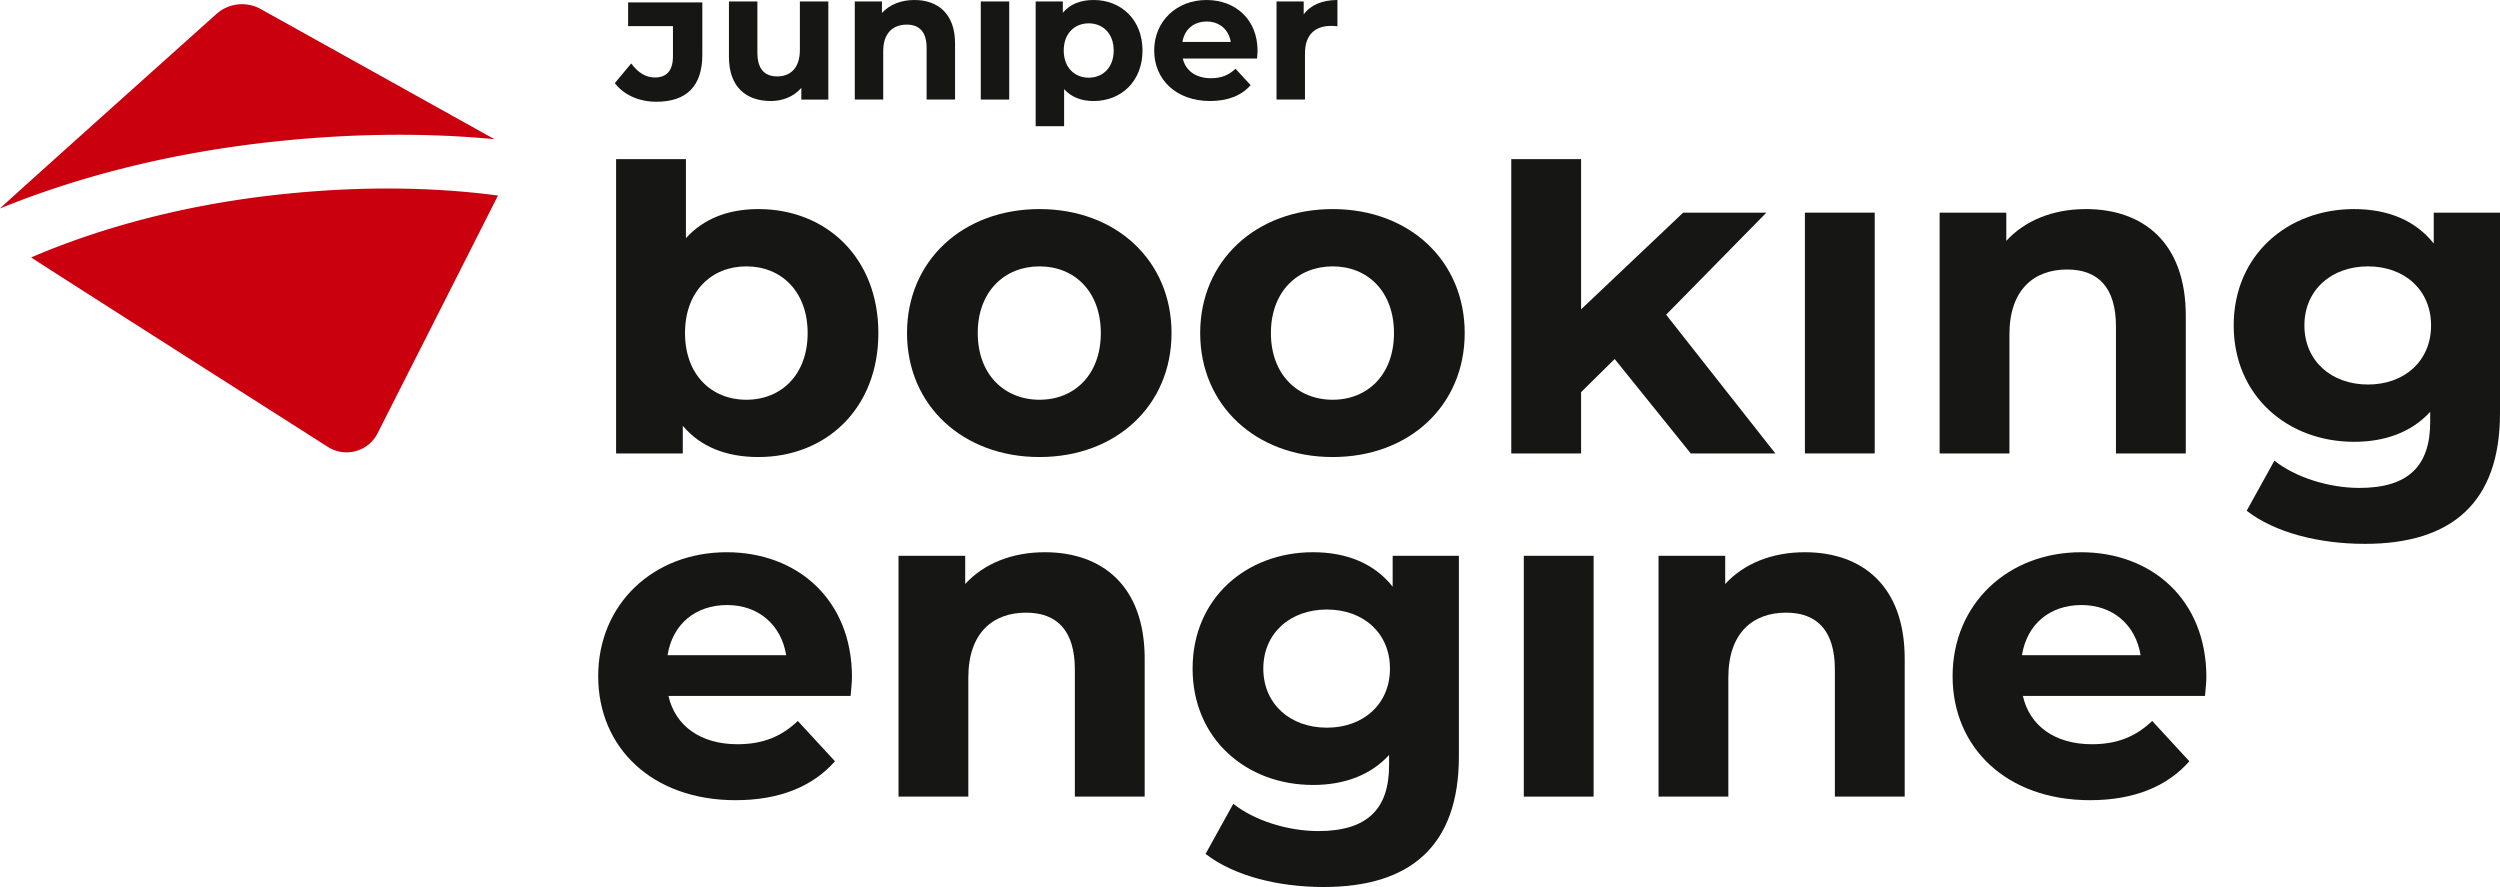
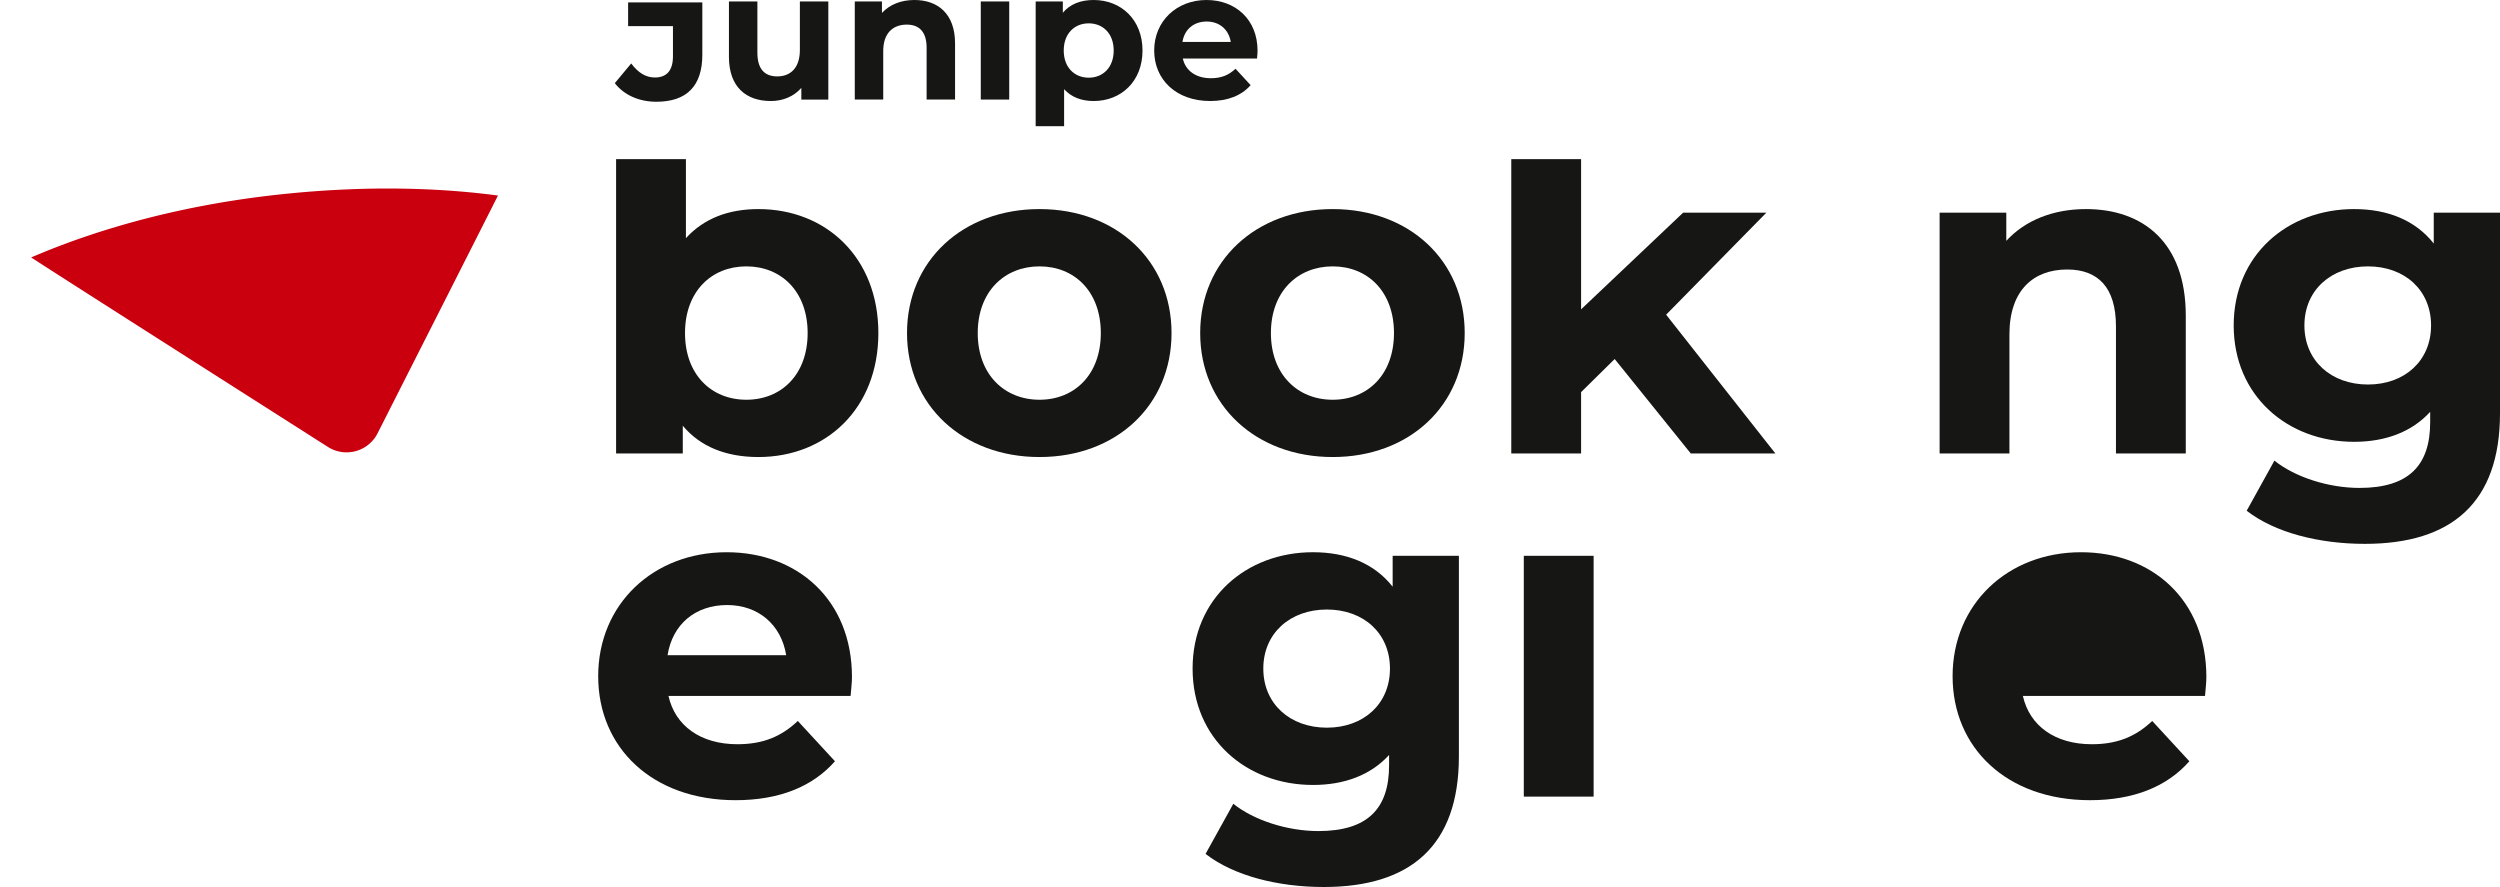
<svg xmlns="http://www.w3.org/2000/svg" width="1934.68" height="686.427" viewBox="0 0 1934.68 686.427">
  <g id="Grupo_114" data-name="Grupo 114" transform="translate(-4479.01 -1060.885)">
    <path id="Trazado_216" data-name="Trazado 216" d="M241.131,144.524c0,58.527-40.526,95.943-92.832,95.943-24.923,0-45.023-7.97-58.527-24.248v21.475H38.165V9.942H92.2V71.093c13.854-15.241,32.905-22.512,56.1-22.512,52.306,0,92.832,37.4,92.832,95.943m-54.73,0c0-32.218-20.425-51.607-47.447-51.607S91.5,112.306,91.5,144.524s20.438,51.607,47.459,51.607S186.4,176.742,186.4,144.524" transform="translate(4917.622 1174.107)" fill="#161615" />
    <path id="Trazado_217" data-name="Trazado 217" d="M56.187,108.978c0-56.116,43.3-95.943,102.526-95.943s102.176,39.826,102.176,95.943S217.94,204.92,158.713,204.92,56.187,165.081,56.187,108.978m149.973,0c0-32.218-20.425-51.607-47.447-51.607s-47.8,19.388-47.8,51.607,20.775,51.607,47.8,51.607S206.16,141.2,206.16,108.978" transform="translate(5124.74 1209.653)" fill="#161615" />
    <path id="Trazado_218" data-name="Trazado 218" d="M74.348,108.978c0-56.116,43.3-95.943,102.526-95.943s102.176,39.826,102.176,95.943S236.1,204.92,176.874,204.92,74.348,165.081,74.348,108.978m149.973,0c0-32.218-20.425-51.607-47.447-51.607s-47.8,19.388-47.8,51.607,20.775,51.607,47.8,51.607,47.447-19.388,47.447-51.607" transform="translate(5333.455 1209.653)" fill="#161615" />
    <path id="Trazado_219" data-name="Trazado 219" d="M173.634,164.611l-25.985,25.635v47.447H93.619V9.941h54.03v116.23l78.978-74.818h64.411L213.46,130.319l84.524,107.373H232.511Z" transform="translate(5554.926 1174.099)" fill="#161615" />
-     <rect id="Rectángulo_31" data-name="Rectángulo 31" width="54.03" height="186.351" transform="translate(5875.773 1225.443)" fill="#161615" />
    <path id="Trazado_220" data-name="Trazado 220" d="M310.651,95.473V202.147h-54.03V103.781c0-30.132-13.854-43.986-37.752-43.986-25.972,0-44.686,15.94-44.686,50.22v92.132h-54.03V15.8H171.76V37.633c14.541-15.94,36.366-24.6,61.65-24.6,43.986,0,77.241,25.635,77.241,82.438" transform="translate(5859.87 1209.653)" fill="#161615" />
    <path id="Trazado_221" data-name="Trazado 221" d="M344.459,15.8v155.17c0,69.284-37.415,101.139-104.6,101.139-35.342,0-69.621-8.657-91.445-25.622l21.475-38.789c15.928,12.8,41.9,21.125,65.81,21.125,38.1,0,54.73-17.327,54.73-50.92v-7.97c-14.2,15.6-34.642,23.211-58.89,23.211-51.606,0-93.169-35.679-93.169-90.059s41.563-90.046,93.169-90.046c25.972,0,47.459,8.657,61.651,26.672V15.8Zm-53.343,87.285c0-27.359-20.425-45.71-48.833-45.71S193.1,75.722,193.1,103.081,213.875,148.8,242.283,148.8s48.833-18.352,48.833-45.723" transform="translate(6069.23 1209.653)" fill="#161615" />
    <path id="Trazado_222" data-name="Trazado 222" d="M232.4,145.475H91.436c5.2,23.2,24.935,37.4,53.343,37.4,19.738,0,33.942-5.884,46.759-18l28.745,31.169c-17.327,19.738-43.3,30.132-76.891,30.132-64.424,0-106.336-40.526-106.336-95.943,0-55.767,42.6-95.943,99.4-95.943,54.73,0,96.992,36.716,96.992,96.63,0,4.16-.7,10.056-1.049,14.554M90.736,113.957h91.8c-3.81-23.548-21.487-38.8-45.723-38.8-24.6,0-42.262,14.9-46.072,38.8" transform="translate(4904.876 1453.95)" fill="#161615" />
-     <path id="Trazado_223" data-name="Trazado 223" d="M246.158,116.73V223.4h-54.03V125.038c0-30.132-13.854-43.986-37.752-43.986-25.972,0-44.686,15.94-44.686,50.22V223.4H55.66V37.053h51.607V58.89c14.541-15.94,36.366-24.6,61.651-24.6,43.986,0,77.241,25.635,77.241,82.438" transform="translate(5118.683 1453.95)" fill="#161615" />
    <path id="Trazado_224" data-name="Trazado 224" d="M279.966,37.053v155.17c0,69.284-37.415,101.139-104.6,101.139-35.341,0-69.621-8.657-91.445-25.622L105.4,228.95c15.928,12.8,41.9,21.125,65.811,21.125,38.1,0,54.73-17.327,54.73-50.92v-7.97c-14.2,15.6-34.642,23.211-58.89,23.211-51.607,0-93.169-35.679-93.169-90.059s41.563-90.046,93.169-90.046c25.972,0,47.459,8.657,61.651,26.672V37.053Zm-53.343,87.285c0-27.359-20.425-45.71-48.833-45.71s-49.183,18.352-49.183,45.71,20.775,45.723,49.183,45.723,48.833-18.352,48.833-45.723" transform="translate(5328.042 1453.95)" fill="#161615" />
    <rect id="Rectángulo_32" data-name="Rectángulo 32" width="54.03" height="186.351" transform="translate(5658.241 1491.009)" fill="#161615" />
-     <path id="Trazado_225" data-name="Trazado 225" d="M293.24,116.73V223.4H239.2V125.038c0-30.132-13.854-43.986-37.74-43.986-25.984,0-44.7,15.94-44.7,50.22V223.4H102.741V37.053h51.594V58.89c14.541-15.94,36.378-24.6,61.651-24.6,43.986,0,77.254,25.635,77.254,82.438" transform="translate(5659.763 1453.95)" fill="#161615" />
-     <path id="Trazado_226" data-name="Trazado 226" d="M316.3,145.475H175.337c5.2,23.2,24.935,37.4,53.343,37.4,19.738,0,33.942-5.884,46.759-18l28.745,31.169c-17.327,19.738-43.3,30.132-76.892,30.132-64.424,0-106.336-40.526-106.336-95.943,0-55.767,42.6-95.943,99.4-95.943,54.73,0,96.992,36.716,96.992,96.63,0,4.16-.7,10.056-1.049,14.554M174.637,113.957h91.8c-3.81-23.548-21.487-38.8-45.723-38.8-24.6,0-42.262,14.9-46.072,38.8" transform="translate(5869.11 1453.95)" fill="#161615" />
+     <path id="Trazado_226" data-name="Trazado 226" d="M316.3,145.475H175.337c5.2,23.2,24.935,37.4,53.343,37.4,19.738,0,33.942-5.884,46.759-18l28.745,31.169c-17.327,19.738-43.3,30.132-76.892,30.132-64.424,0-106.336-40.526-106.336-95.943,0-55.767,42.6-95.943,99.4-95.943,54.73,0,96.992,36.716,96.992,96.63,0,4.16-.7,10.056-1.049,14.554M174.637,113.957h91.8" transform="translate(5869.11 1453.95)" fill="#161615" />
    <path id="Trazado_227" data-name="Trazado 227" d="M38.085,62.708l12.7-15.241c5.359,7.2,11.281,10.868,18.339,10.868,9.17,0,13.967-5.509,13.967-16.365v-23.4h-34.7V.233h57.428V40.7c0,24.41-12.28,36.4-35.566,36.4C57,77.1,45.281,72.015,38.085,62.708" transform="translate(4916.702 1062.526)" fill="#161615" />
    <path id="Trazado_228" data-name="Trazado 228" d="M122.06.174V76.091H101.172V67.059c-5.784,6.634-14.254,10.156-23.561,10.156-19.051,0-32.456-10.719-32.456-34.142V.174H67.168V39.825c0,12.692,5.647,18.339,15.378,18.339,10.169,0,17.5-6.484,17.5-20.463V.174Z" transform="translate(4997.966 1061.848)" fill="#161615" />
    <path id="Trazado_229" data-name="Trazado 229" d="M130.554,33.663V77.124H108.543V37.048c0-12.28-5.647-17.914-15.378-17.914-10.581,0-18.2,6.484-18.2,20.45v37.54H52.951V1.207H73.976V10.1C79.9,3.606,88.792.083,99.086.083c17.927,0,31.469,10.444,31.469,33.58" transform="translate(5087.55 1060.802)" fill="#161615" />
    <rect id="Rectángulo_33" data-name="Rectángulo 33" width="22.012" height="75.917" transform="translate(5238.005 1062.016)" fill="#161615" />
    <path id="Trazado_230" data-name="Trazado 230" d="M146.844,39.172c0,23.848-16.515,39.089-37.815,39.089-9.457,0-17.215-2.961-22.861-9.17V97.737H64.156V1.22H85.181V9.965C90.678,3.331,98.86.083,109.029.083c21.3,0,37.815,15.241,37.815,39.089m-22.3,0c0-13.117-8.32-21.025-19.326-21.025S85.88,26.055,85.88,39.172,94.213,60.2,105.219,60.2s19.326-7.908,19.326-21.025" transform="translate(5216.323 1060.802)" fill="#161615" />
    <path id="Trazado_231" data-name="Trazado 231" d="M151.088,45.381H93.66c2.111,9.457,10.156,15.241,21.724,15.241,8.045,0,13.829-2.4,19.051-7.346l11.705,12.7c-7.046,8.045-17.639,12.28-31.319,12.28C88.575,78.261,71.5,61.746,71.5,39.172,71.5,16.448,88.863.083,112,.083c22.3,0,39.5,14.954,39.5,39.364,0,1.7-.275,4.1-.412,5.934M93.372,32.539h37.39c-1.549-9.594-8.745-15.8-18.626-15.8-10.019,0-17.215,6.071-18.764,15.8" transform="translate(5300.702 1060.802)" fill="#161615" />
-     <path id="Trazado_232" data-name="Trazado 232" d="M126.211.083V20.408c-1.836-.15-3.248-.287-4.934-.287-12.143,0-20.188,6.634-20.188,21.162V77.124H79.077V1.207H100.1V11.226C105.474,3.893,114.506.083,126.211.083" transform="translate(5387.803 1060.802)" fill="#161615" />
-     <path id="Trazado_233" data-name="Trazado 233" d="M382.658,104.821,201.742,4.093a29.7,29.7,0,0,0-34.23,3.8S1.087,156.927,0,158.413c49.233-20.075,120.028-41.787,211.186-51.619,68.521-7.4,125.925-6.346,171.472-1.974" transform="translate(4479.009 1063.788)" fill="#ca000f" />
    <path id="Trazado_234" data-name="Trazado 234" d="M193.943,16.39C108.769,25.585,44.12,46.91,1.933,65.086c1.249,1.249,229.65,146.662,229.65,146.662a26.883,26.883,0,0,0,37.1-8.283c.462-.725.887-1.474,1.274-2.236,0,0,92.857-183.178,93.182-184.04-41.837-5.572-98.8-8.395-169.2-.8" transform="translate(4501.225 1195.017)" fill="#ca000f" />
  </g>
</svg>